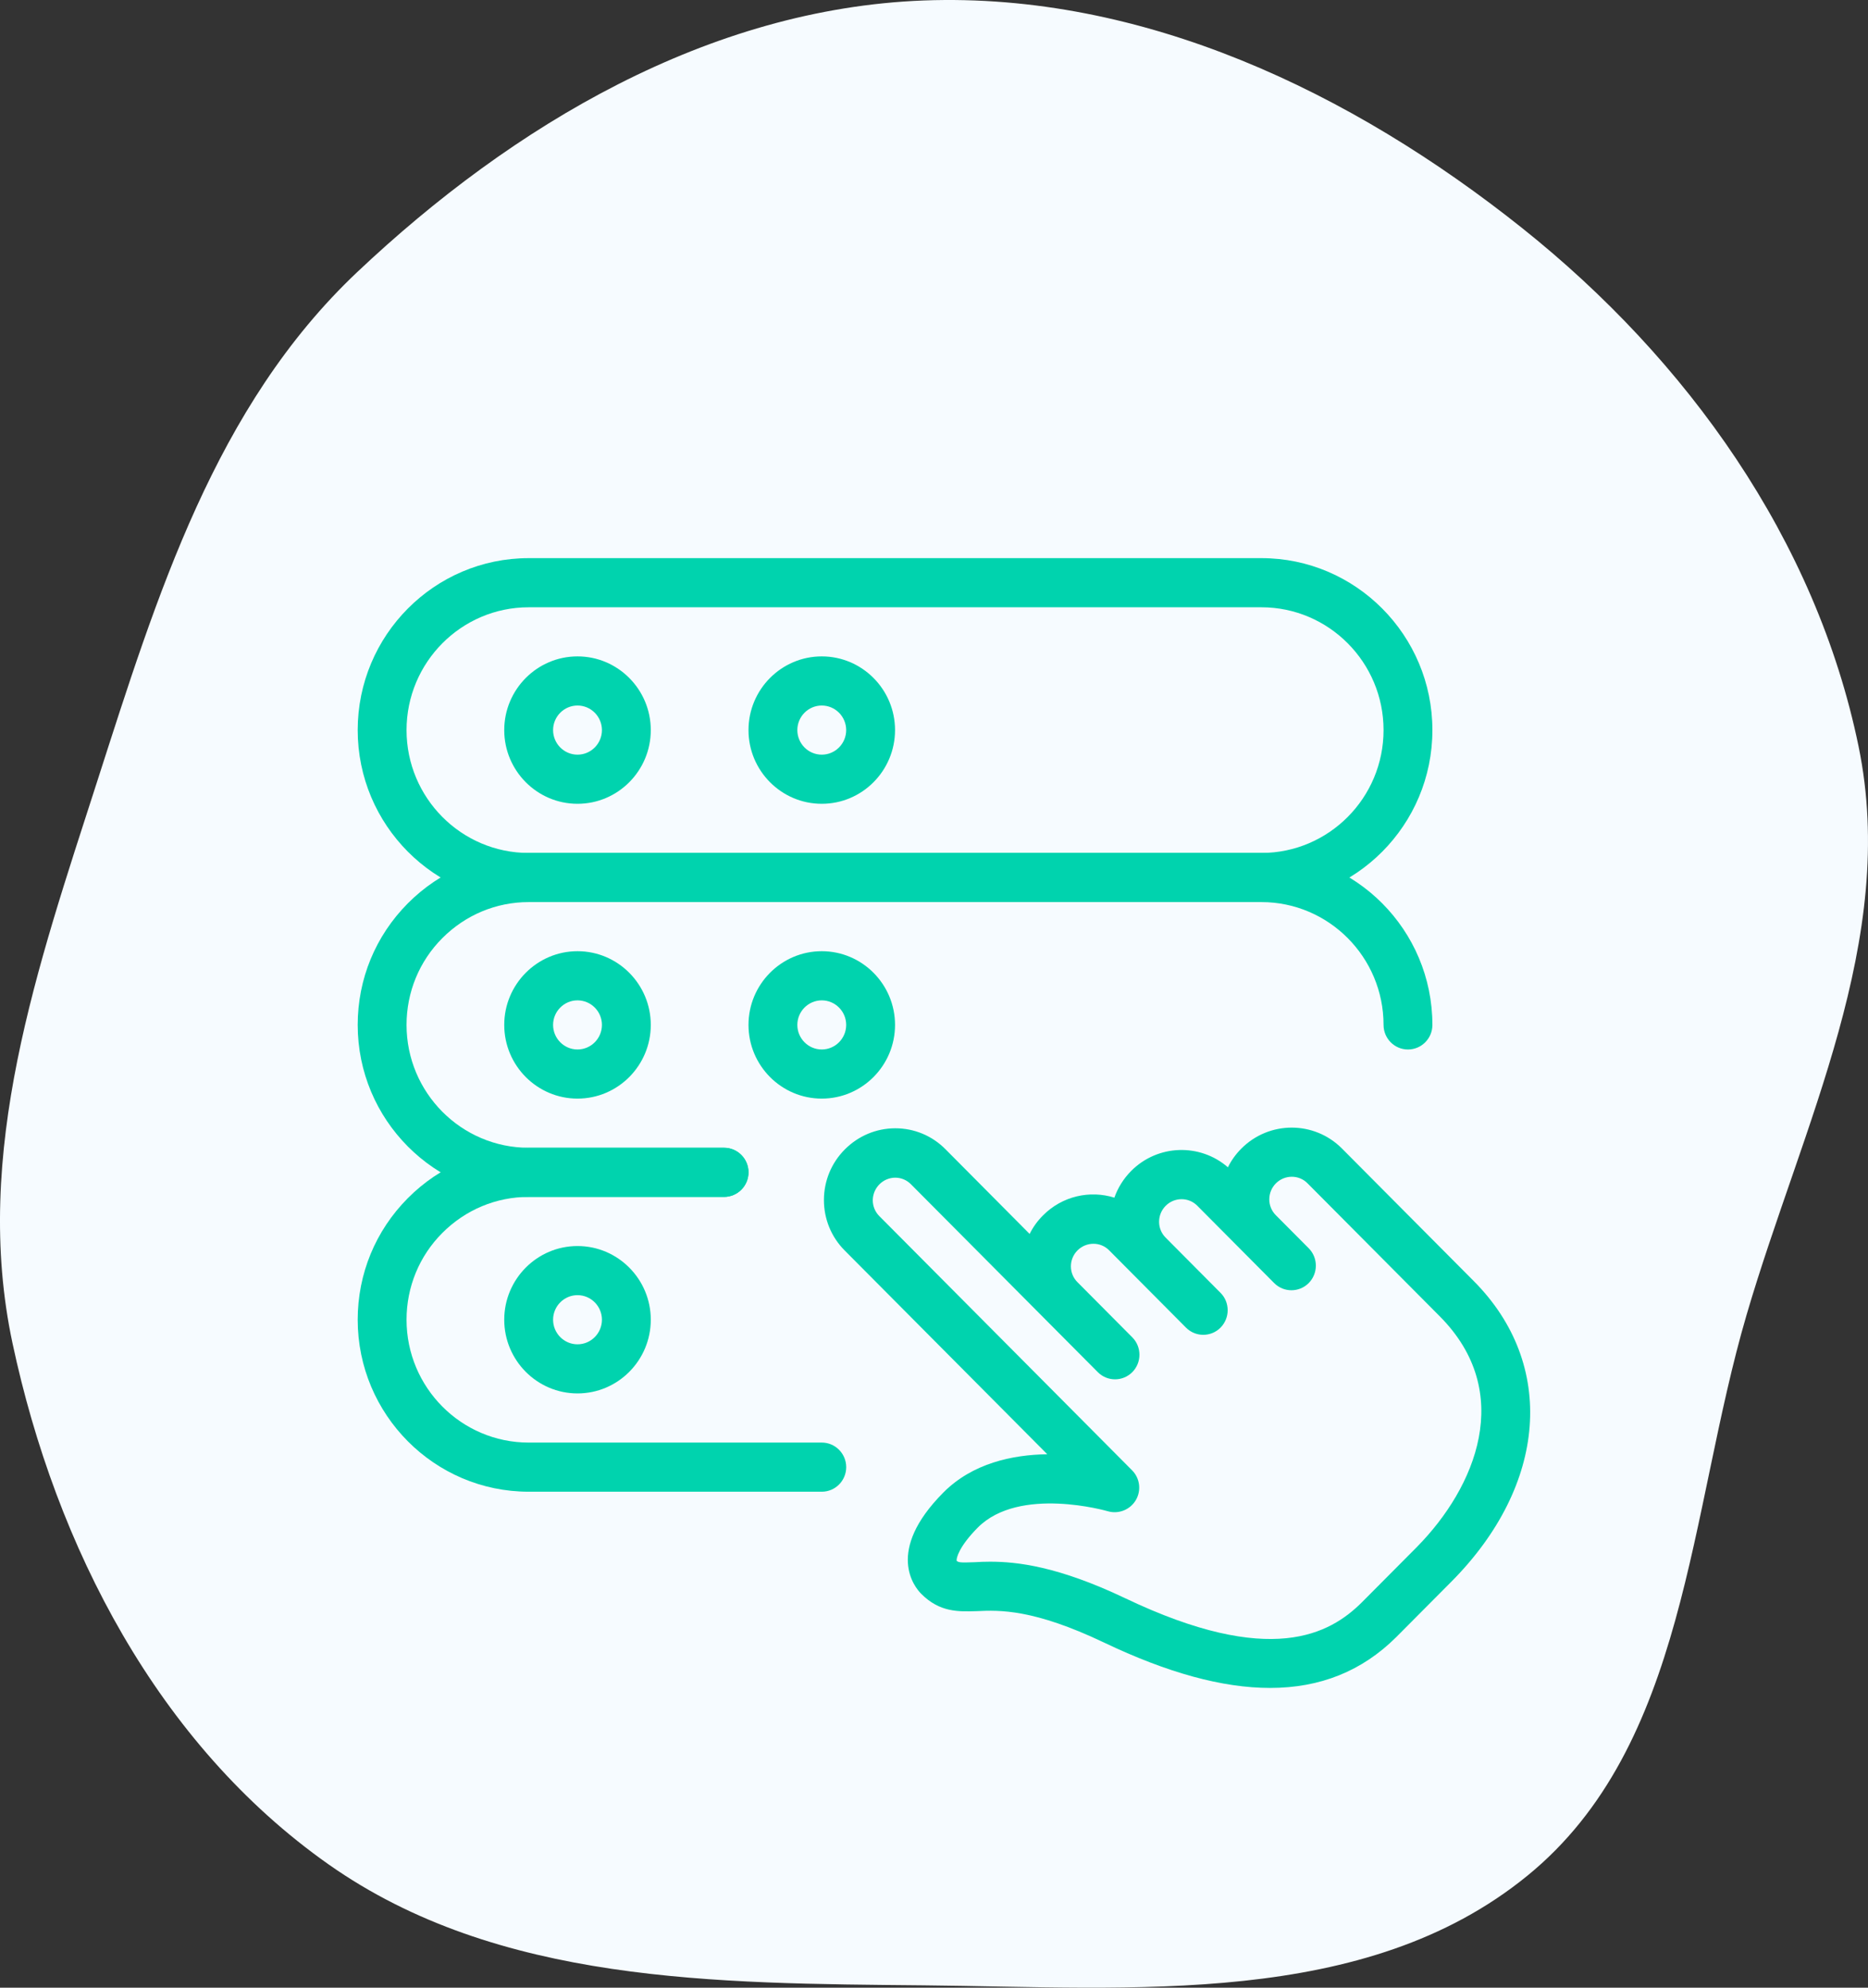
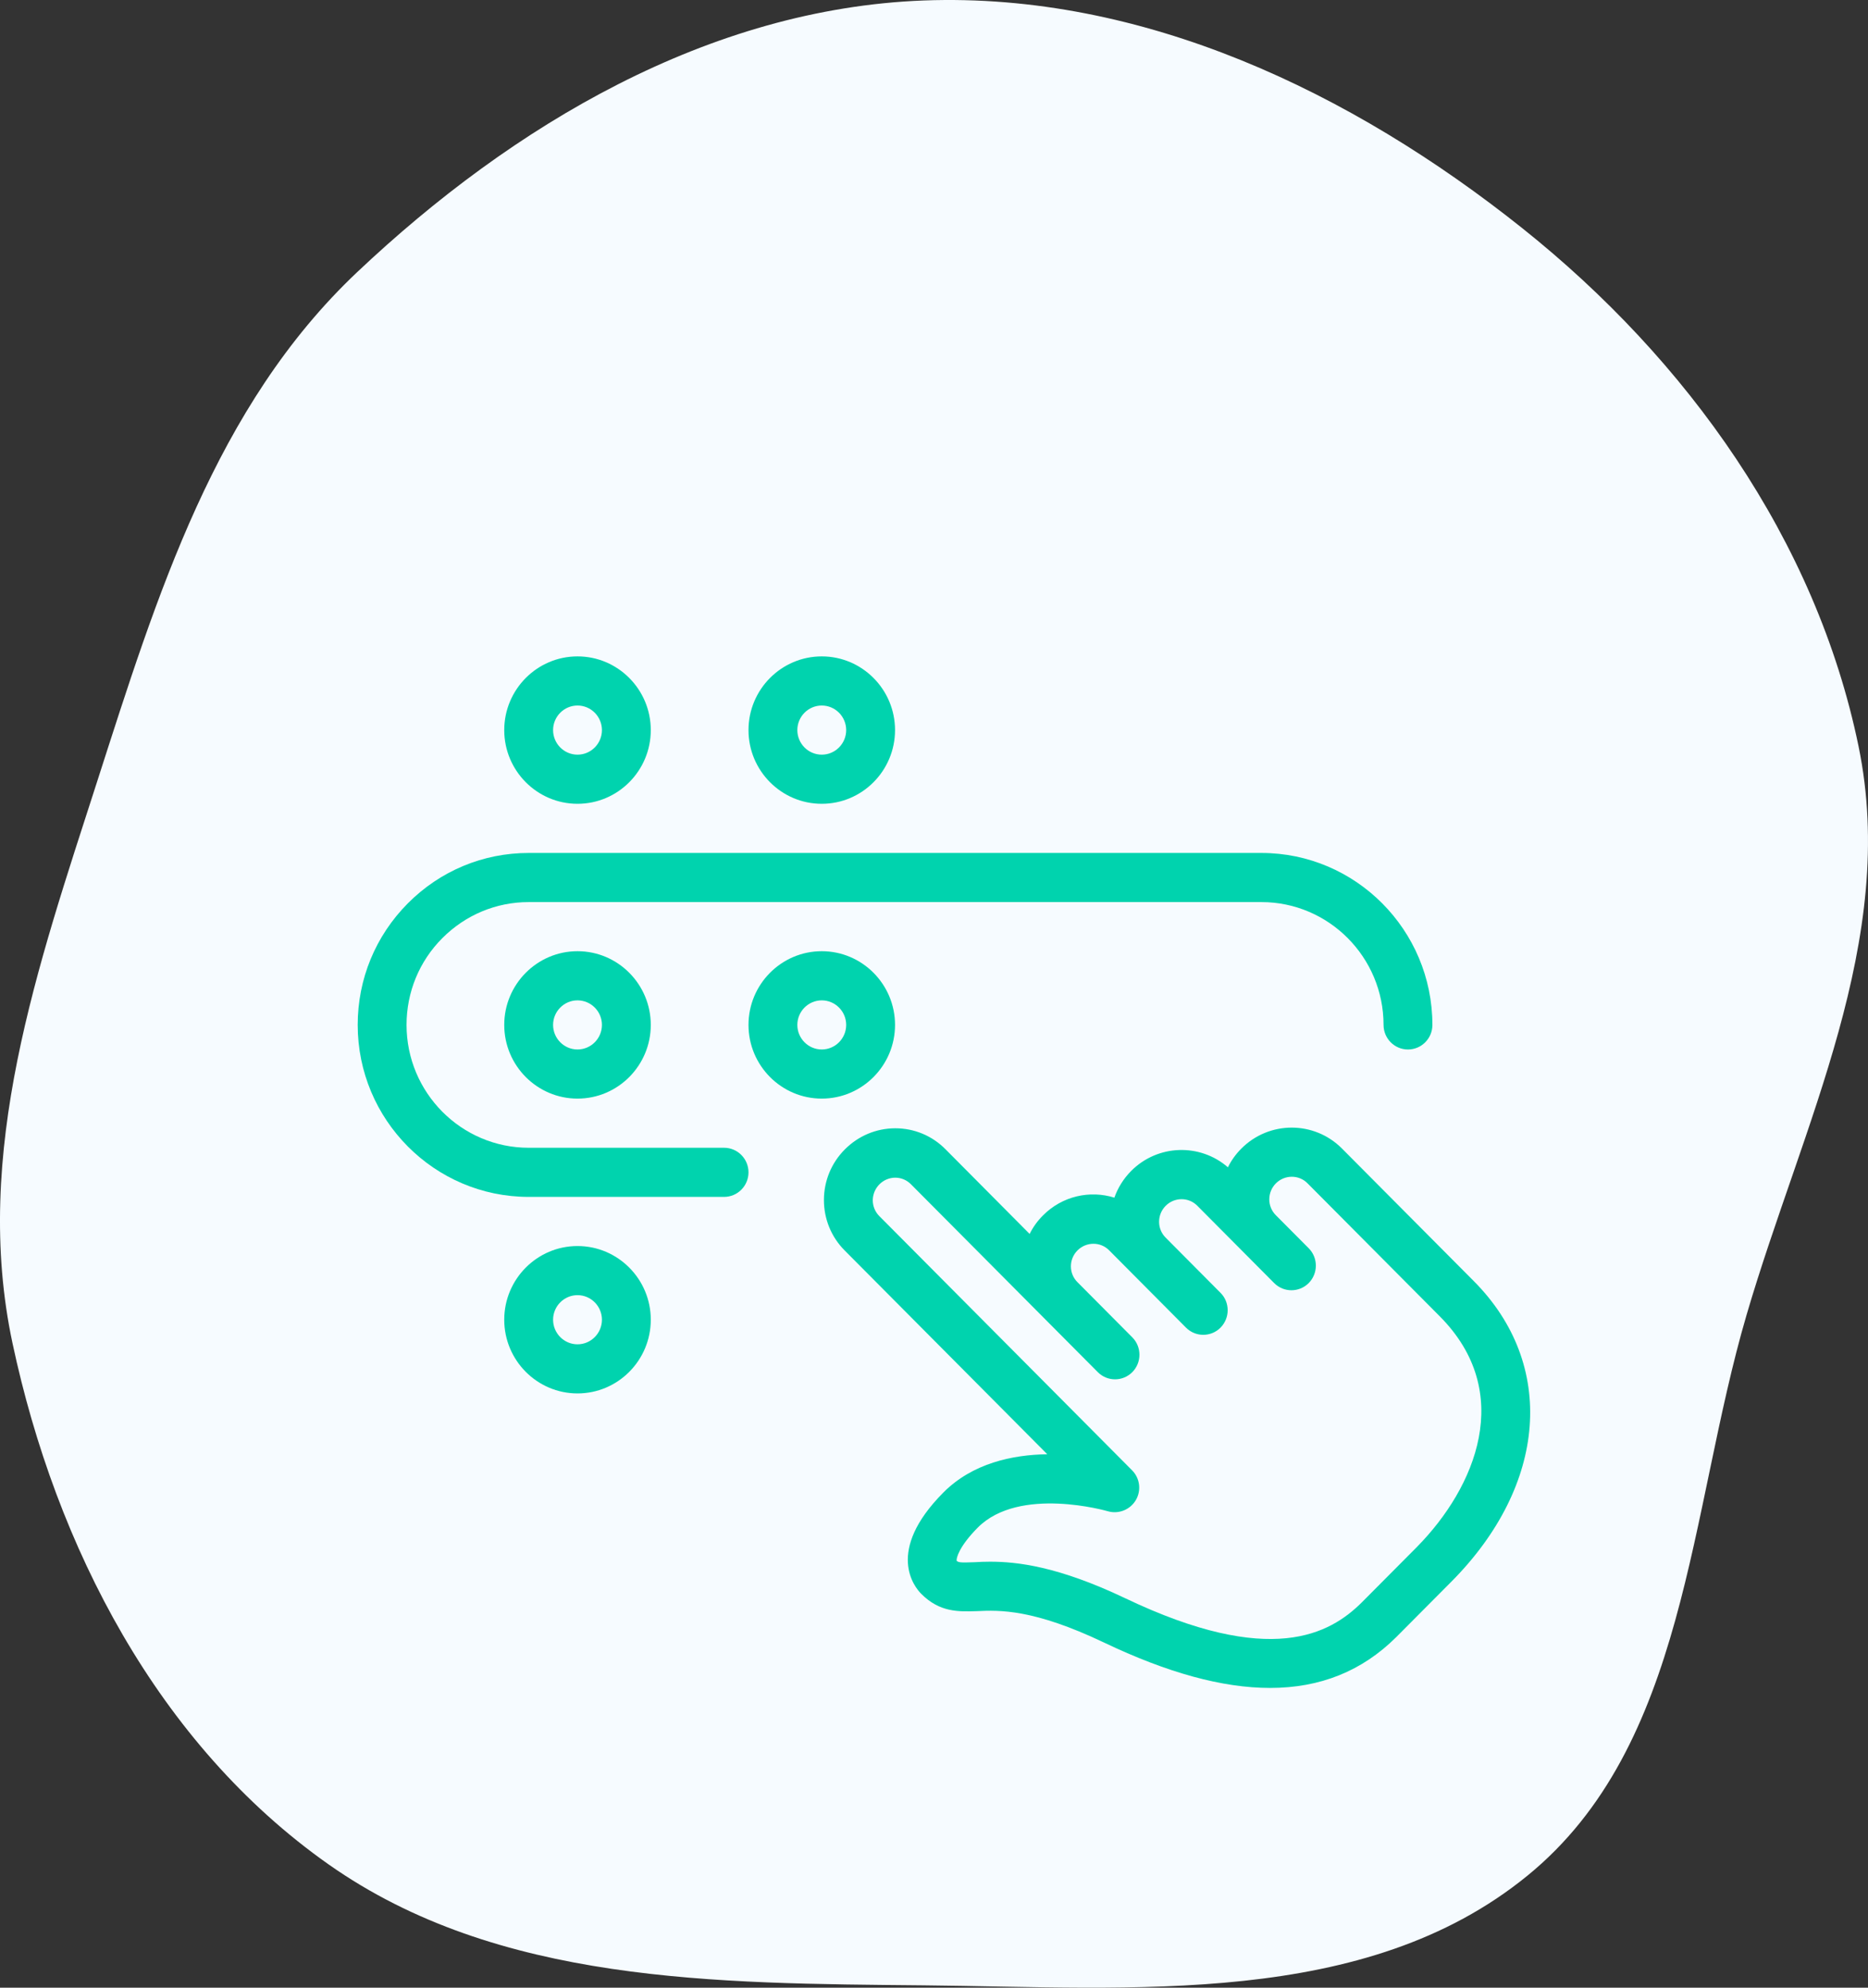
<svg xmlns="http://www.w3.org/2000/svg" width="94" height="100" viewBox="0 0 94 100" fill="none">
  <rect x="0" y="0" width="94" height="100" fill="#333333" stroke="none" />
  <path fill-rule="evenodd" clip-rule="evenodd" d="M46.481 0.024C57.491 -0.391 68.003 4.622 76.602 11.479C84.914 18.106 91.378 27.15 93.522 37.534C95.538 47.292 90.697 56.581 87.892 66.144C84.979 76.079 84.902 87.814 76.857 94.369C68.692 101.021 57.031 99.984 46.481 99.883C36.035 99.783 25.055 99.799 16.527 93.792C7.949 87.748 2.815 77.814 0.63 67.58C-1.41 58.022 1.9 48.604 4.895 39.298C7.904 29.95 10.821 20.446 17.974 13.69C25.818 6.283 35.678 0.432 46.481 0.024Z" fill="#F6FBFF" />
  <path d="M63.911 84.92C61.517 84.92 58.744 84.158 55.559 82.638C52.004 80.942 50.291 81.002 49.157 81.056C48.245 81.083 47.294 81.128 46.355 80.183C46.026 79.852 44.529 78.048 47.471 75.089C48.939 73.613 50.952 73.188 52.7 73.163L42.508 62.914C41.832 62.237 41.459 61.33 41.461 60.368C41.463 59.406 41.837 58.504 42.516 57.824C43.194 57.145 44.091 56.766 45.047 56.764H45.052C46.006 56.764 46.903 57.137 47.579 57.819L51.812 62.079C51.982 61.737 52.208 61.423 52.483 61.149C53.454 60.17 54.846 59.869 56.077 60.254C56.249 59.765 56.532 59.303 56.92 58.912C58.255 57.567 60.389 57.508 61.79 58.727C61.957 58.386 62.183 58.069 62.464 57.787C63.862 56.381 66.131 56.378 67.527 57.78L74.165 64.454C78.331 68.642 77.867 74.713 73.031 79.578C73.021 79.588 73.012 79.598 72.999 79.61L70.254 82.369C68.543 84.069 66.438 84.92 63.911 84.92ZM49.824 78.569C51.166 78.569 53.228 78.792 56.613 80.403C63.951 83.906 66.925 82.206 68.528 80.616L71.296 77.833C71.303 77.823 71.313 77.815 71.32 77.808C74.251 74.827 76.259 70.053 72.449 66.222L65.792 59.528C65.357 59.09 64.644 59.095 64.204 59.535C63.766 59.975 63.761 60.689 64.194 61.129L64.197 61.132L65.856 62.8C66.097 63.043 66.215 63.359 66.215 63.675C66.215 63.992 66.094 64.308 65.856 64.551C65.376 65.033 64.597 65.033 64.118 64.551L60.246 60.657C59.811 60.22 59.098 60.222 58.658 60.665C58.218 61.107 58.216 61.822 58.653 62.261L61.419 65.043C61.66 65.285 61.778 65.601 61.778 65.918C61.778 66.234 61.657 66.55 61.419 66.793C60.94 67.275 60.16 67.275 59.681 66.793L55.809 62.899C55.374 62.462 54.664 62.467 54.221 62.907C54.008 63.122 53.889 63.408 53.889 63.71C53.889 64.009 54.005 64.291 54.214 64.501L56.979 67.282C57.22 67.524 57.338 67.841 57.338 68.157C57.338 68.474 57.218 68.79 56.979 69.032C56.5 69.514 55.721 69.514 55.242 69.032L45.839 59.579C45.628 59.367 45.347 59.248 45.05 59.248C44.75 59.251 44.467 59.369 44.253 59.584C44.04 59.799 43.922 60.084 43.919 60.385C43.919 60.684 44.035 60.966 44.246 61.179L56.967 73.971C57.365 74.369 57.441 74.99 57.154 75.474C56.866 75.959 56.284 76.186 55.75 76.031C55.704 76.018 51.301 74.748 49.207 76.849C48.255 77.808 48.115 78.396 48.14 78.527C48.243 78.599 48.268 78.626 49.059 78.594C49.288 78.579 49.541 78.569 49.824 78.569V78.569ZM63.339 58.662H63.363H63.339Z" fill="#00D3AE" />
-   <path d="M63.476 45.384H26.604C21.859 45.384 18 41.503 18 36.732C18 31.961 21.859 28.08 26.604 28.08H63.476C68.22 28.08 72.08 31.961 72.08 36.732C72.08 41.503 68.22 45.384 63.476 45.384ZM26.604 30.552C23.216 30.552 20.458 33.323 20.458 36.732C20.458 40.141 23.216 42.912 26.604 42.912H63.476C66.864 42.912 69.622 40.141 69.622 36.732C69.622 33.323 66.864 30.552 63.476 30.552H26.604Z" fill="#00D3AE" />
  <path d="M29.061 40.439C27.028 40.439 25.374 38.776 25.374 36.731C25.374 34.687 27.028 33.023 29.061 33.023C31.094 33.023 32.748 34.687 32.748 36.731C32.748 38.776 31.094 40.439 29.061 40.439ZM29.061 35.495C28.383 35.495 27.832 36.052 27.832 36.731C27.832 37.411 28.383 37.967 29.061 37.967C29.74 37.967 30.29 37.411 30.29 36.731C30.29 36.052 29.74 35.495 29.061 35.495Z" fill="#00D3AE" />
  <path d="M41.352 40.439C39.319 40.439 37.665 38.776 37.665 36.731C37.665 34.687 39.319 33.023 41.352 33.023C43.385 33.023 45.039 34.687 45.039 36.731C45.039 38.776 43.385 40.439 41.352 40.439ZM41.352 35.495C40.674 35.495 40.123 36.052 40.123 36.731C40.123 37.411 40.674 37.967 41.352 37.967C42.031 37.967 42.581 37.411 42.581 36.731C42.581 36.052 42.031 35.495 41.352 35.495Z" fill="#00D3AE" />
  <path d="M36.436 60.216H26.604C21.859 60.216 18 56.335 18 51.564C18 49.255 18.895 47.085 20.522 45.448C22.149 43.812 24.31 42.912 26.604 42.912H63.476C68.22 42.912 72.08 46.793 72.08 51.564C72.08 52.246 71.529 52.8 70.851 52.8C70.172 52.8 69.622 52.246 69.622 51.564C69.622 48.155 66.864 45.384 63.476 45.384H26.604C24.966 45.384 23.425 46.029 22.26 47.196C21.095 48.363 20.458 49.918 20.458 51.564C20.458 54.973 23.216 57.744 26.604 57.744H36.436C37.115 57.744 37.665 58.298 37.665 58.98C37.665 59.662 37.115 60.216 36.436 60.216Z" fill="#00D3AE" />
  <path d="M29.061 55.271C27.028 55.271 25.374 53.608 25.374 51.563C25.374 49.519 27.028 47.855 29.061 47.855C31.094 47.855 32.748 49.519 32.748 51.563C32.748 53.608 31.094 55.271 29.061 55.271ZM29.061 50.328C28.383 50.328 27.832 50.884 27.832 51.563C27.832 52.243 28.383 52.799 29.061 52.799C29.74 52.799 30.29 52.243 30.29 51.563C30.29 50.884 29.74 50.328 29.061 50.328Z" fill="#00D3AE" />
  <path d="M41.352 55.271C39.319 55.271 37.665 53.608 37.665 51.563C37.665 49.519 39.319 47.855 41.352 47.855C43.385 47.855 45.039 49.519 45.039 51.563C45.039 53.608 43.385 55.271 41.352 55.271ZM41.352 50.328C40.674 50.328 40.123 50.884 40.123 51.563C40.123 52.243 40.674 52.799 41.352 52.799C42.031 52.799 42.581 52.243 42.581 51.563C42.581 50.884 42.031 50.328 41.352 50.328Z" fill="#00D3AE" />
-   <path d="M41.353 75.048H26.604C21.859 75.048 18 71.167 18 66.396C18 64.087 18.895 61.917 20.522 60.28C22.149 58.644 24.31 57.744 26.604 57.744H36.436C37.115 57.744 37.665 58.298 37.665 58.98C37.665 59.662 37.115 60.216 36.436 60.216H26.604C24.966 60.216 23.425 60.861 22.26 62.028C21.095 63.195 20.458 64.75 20.458 66.396C20.458 69.805 23.216 72.576 26.604 72.576H41.353C42.031 72.576 42.582 73.13 42.582 73.812C42.582 74.494 42.031 75.048 41.353 75.048Z" fill="#00D3AE" />
  <path d="M29.061 70.103C27.028 70.103 25.374 68.44 25.374 66.395C25.374 64.351 27.028 62.688 29.061 62.688C31.094 62.688 32.748 64.351 32.748 66.395C32.748 68.44 31.094 70.103 29.061 70.103ZM29.061 65.159C28.383 65.159 27.832 65.716 27.832 66.395C27.832 67.075 28.383 67.632 29.061 67.632C29.74 67.632 30.29 67.075 30.29 66.395C30.29 65.716 29.74 65.159 29.061 65.159Z" fill="#00D3AE" />
</svg>